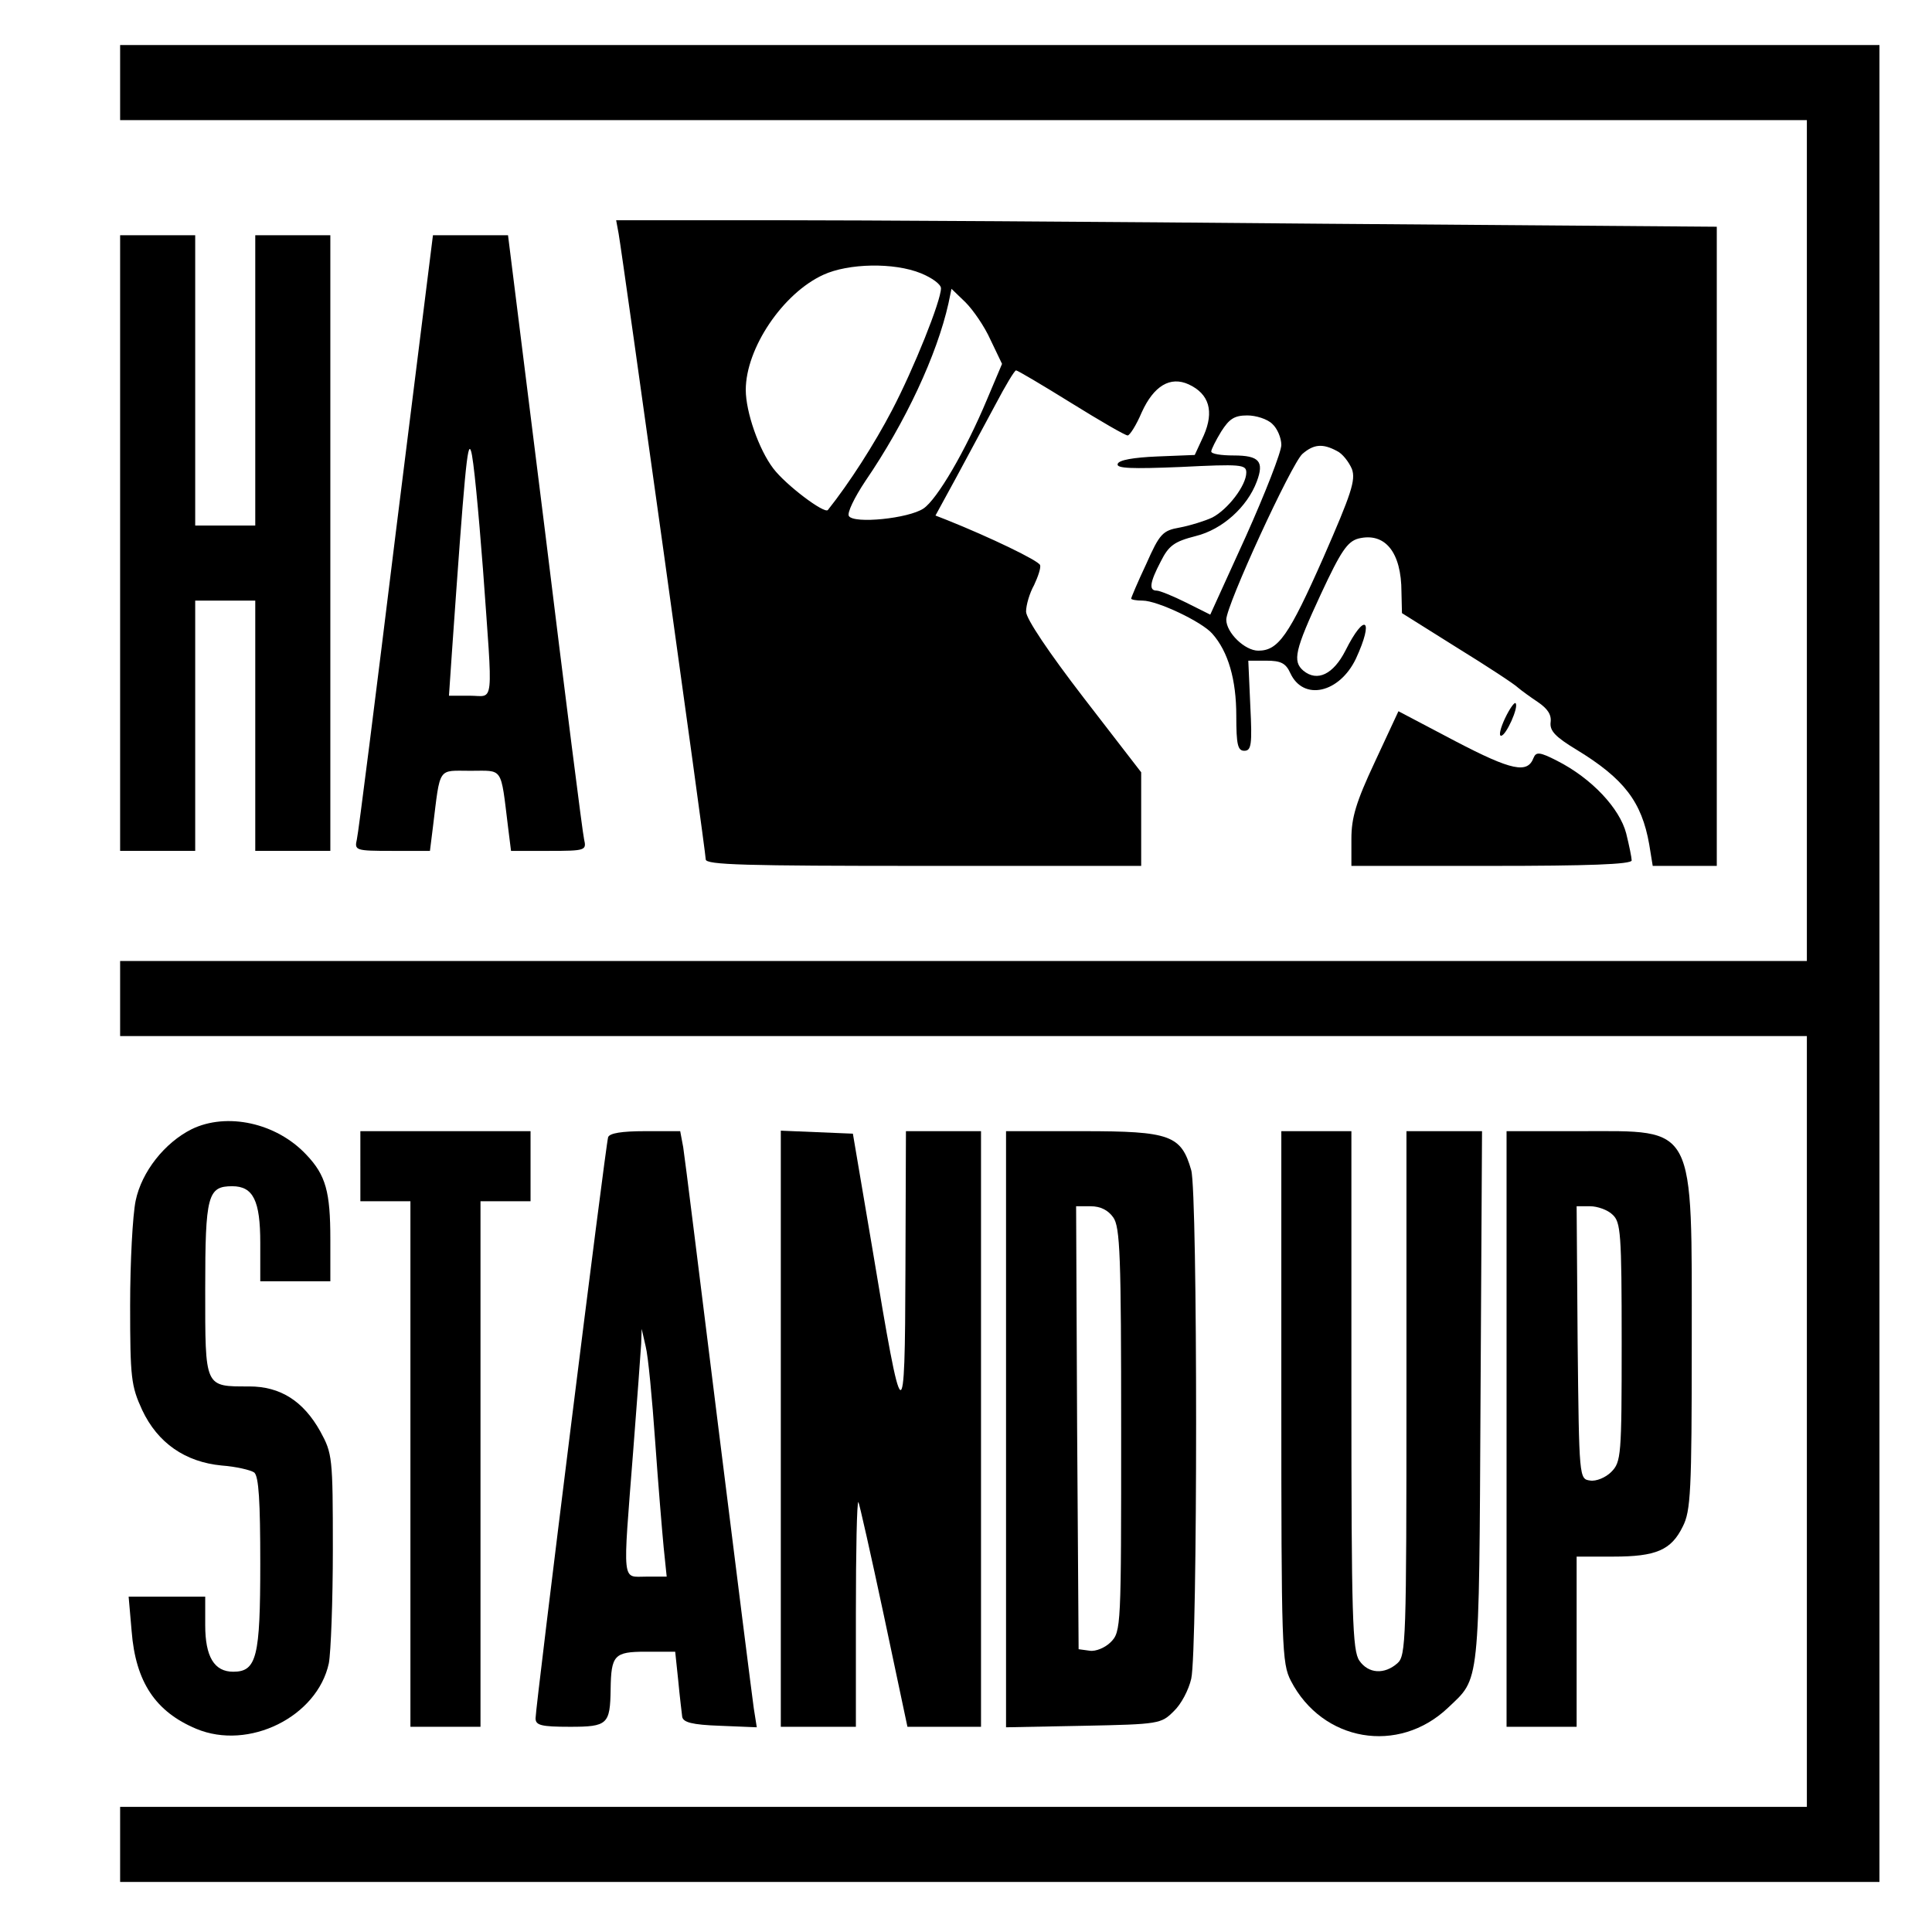
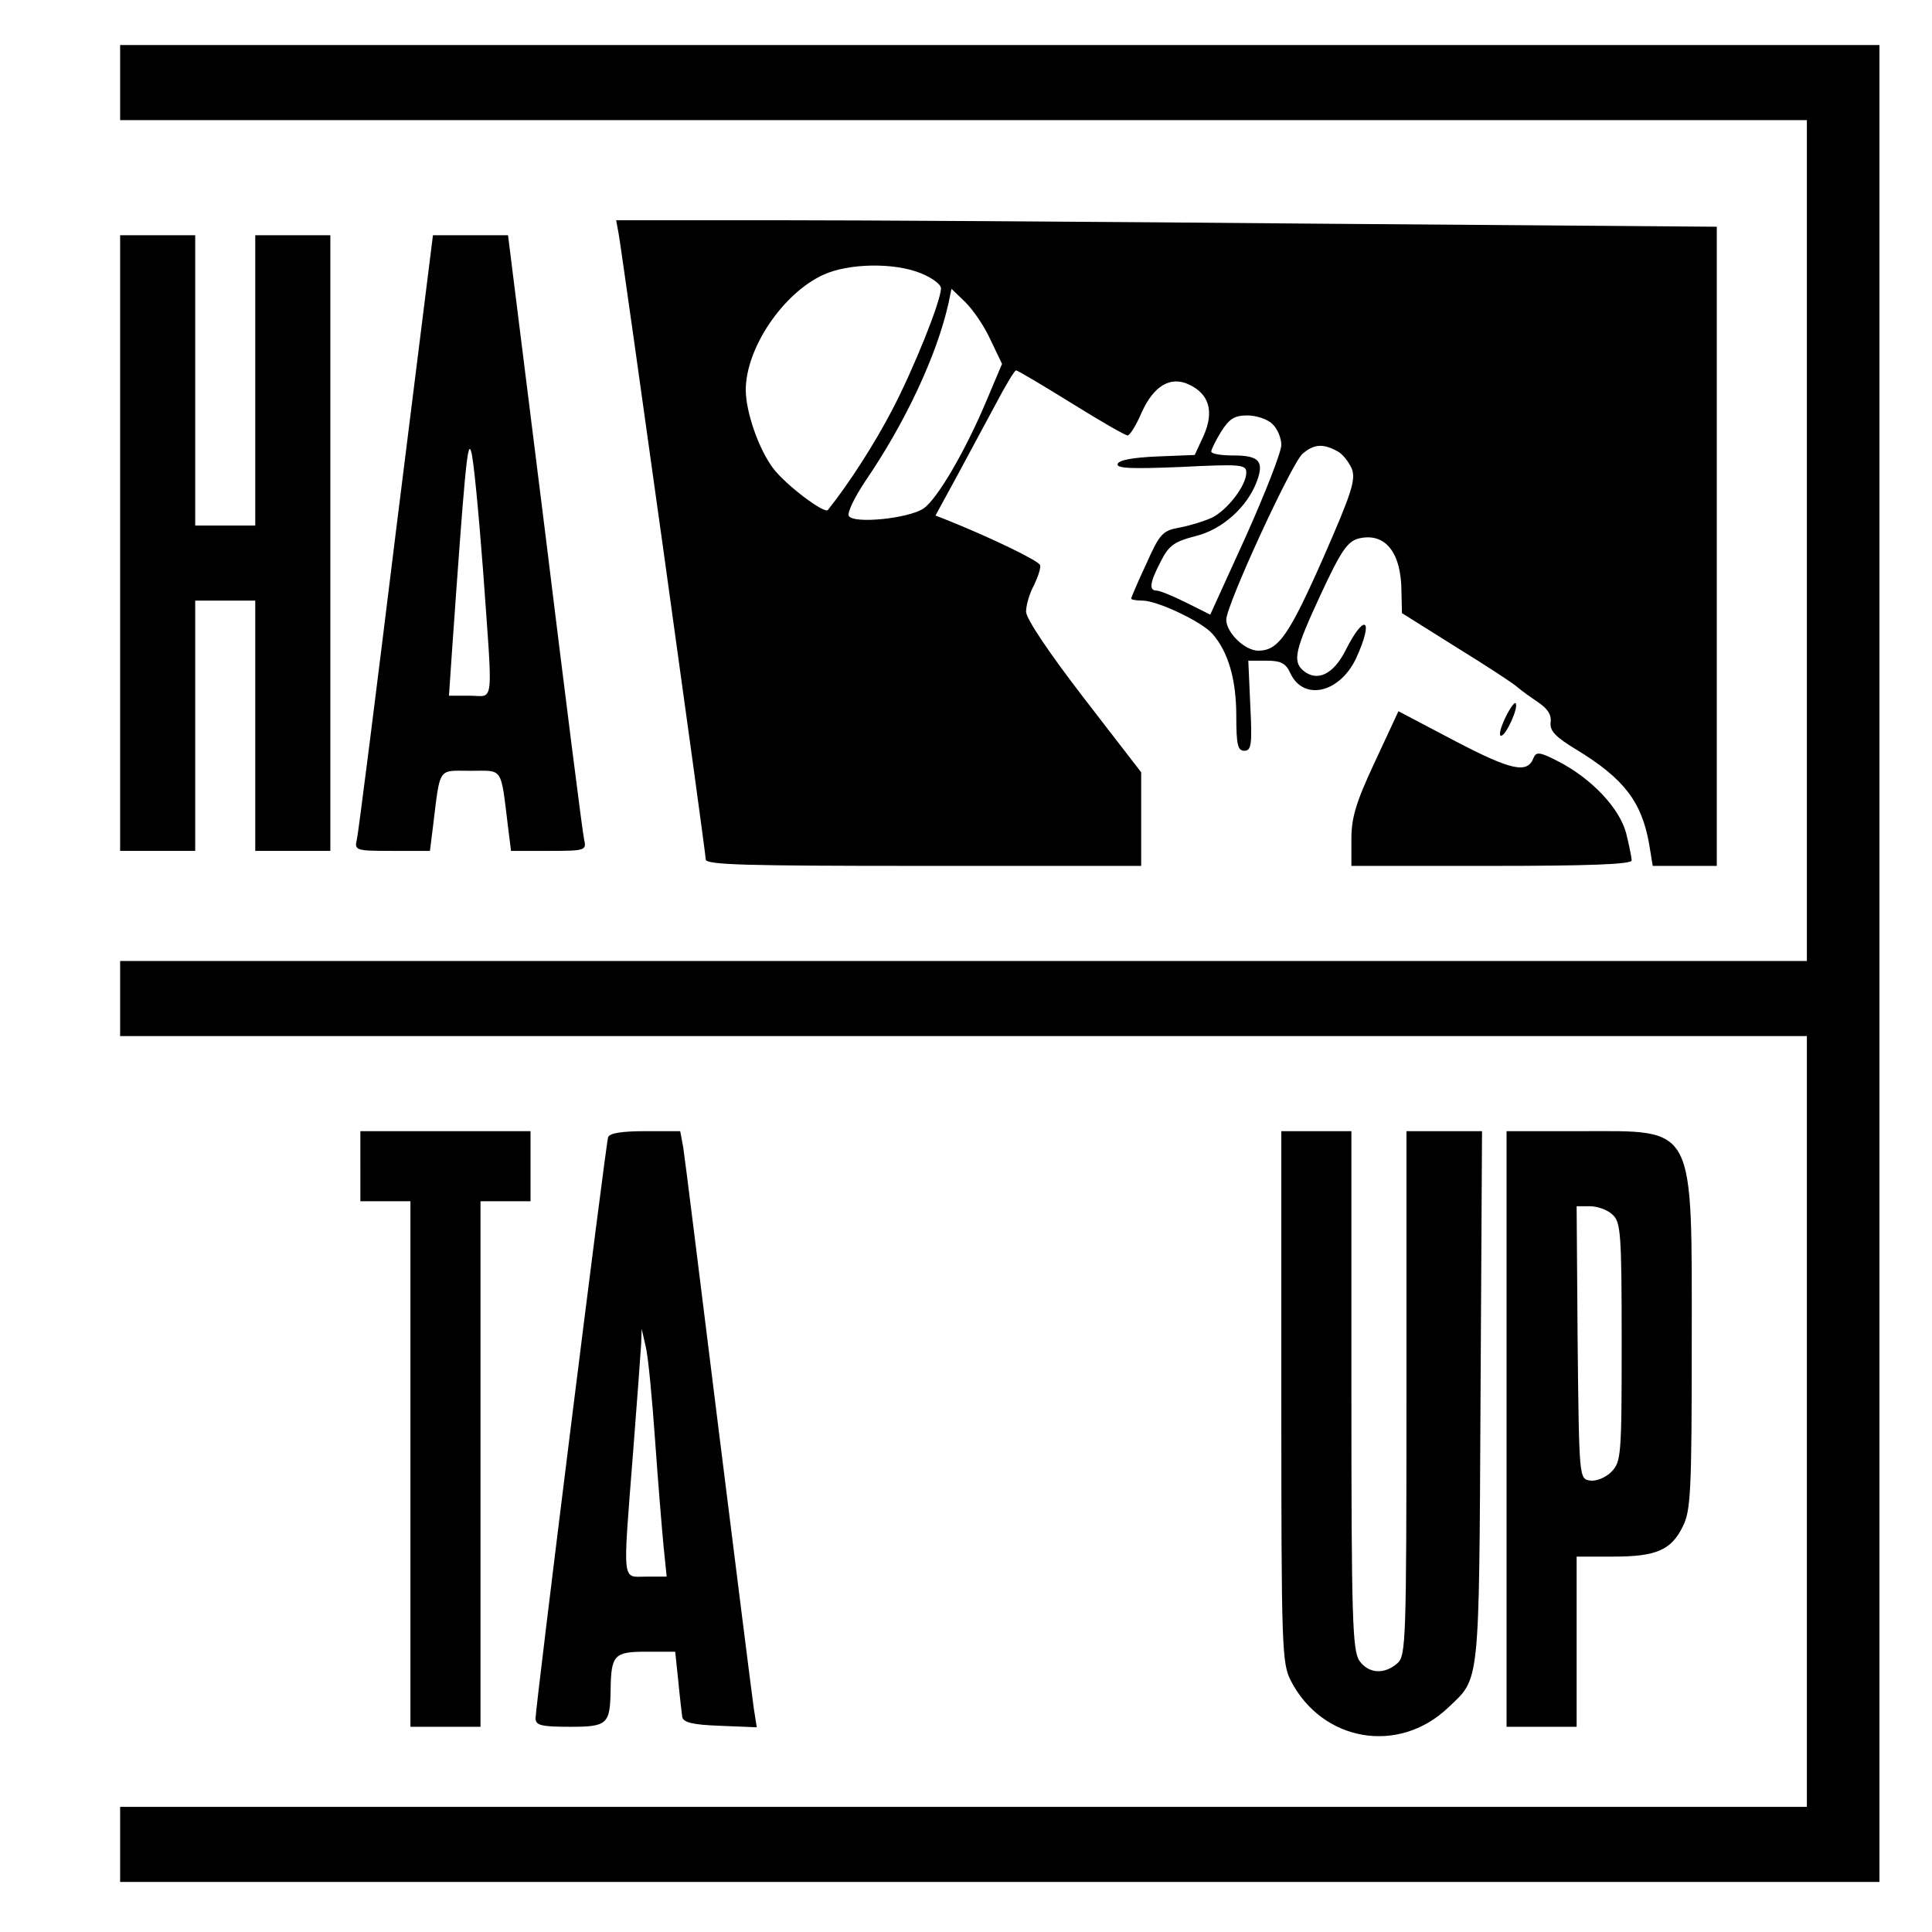
<svg xmlns="http://www.w3.org/2000/svg" width="386pt" height="386pt" viewBox="0 0 386 386" preserveAspectRatio="xMidYMid meet">
  <g transform="translate(0,386) scale(0.1,-0.1)" fill="#000000" stroke="none">
    <path d="M240 3695 l0 -75 1685 0 1685 0 0 -840 0 -840 -1685 0 -1685 0 0 -75 0 -75 1685 0 1685 0 0 -770 0 -770 -1685 0 -1685 0 0 -75 0 -75 1758 0 1757 0 0 1835 0 1835 -1757 0 -1758 0 0 -75z" />
    <path d="M1236 3393 c8 -45 174 -1235 174 -1250 0 -11 79 -13 435 -13 l435 0 0 94 0 93 -115 149 c-70 91 -115 158 -115 172 0 13 7 37 16 53 8 17 14 35 12 40 -3 9 -101 56 -186 90 l-23 9 42 77 c23 43 58 108 78 145 20 38 38 68 41 68 3 0 52 -29 110 -65 58 -36 108 -65 113 -65 4 0 17 20 28 46 24 53 57 73 94 56 41 -19 51 -54 30 -102 l-18 -39 -75 -3 c-47 -2 -77 -7 -79 -15 -3 -9 28 -10 126 -6 120 6 131 5 131 -11 0 -26 -37 -74 -68 -90 -15 -7 -44 -16 -65 -20 -34 -6 -40 -12 -67 -73 -17 -36 -30 -67 -30 -69 0 -2 10 -4 23 -4 29 0 118 -42 139 -66 32 -36 48 -92 48 -164 0 -58 3 -70 16 -70 14 0 16 12 12 90 l-4 90 36 0 c29 0 39 -5 48 -25 26 -56 98 -40 131 29 37 80 18 94 -21 16 -24 -47 -56 -63 -84 -40 -22 19 -17 41 35 153 40 86 53 105 75 111 53 13 86 -27 86 -107 l1 -42 110 -69 c60 -37 115 -73 122 -80 7 -6 25 -19 40 -29 19 -13 27 -25 25 -40 -2 -17 9 -29 52 -55 95 -58 130 -104 145 -189 l7 -43 64 0 64 0 0 638 0 639 -787 6 c-434 4 -929 7 -1100 7 l-312 0 5 -27z m604 -79 c22 -9 40 -22 40 -30 0 -25 -54 -160 -98 -244 -35 -67 -85 -145 -128 -199 -7 -8 -84 50 -109 83 -29 38 -55 113 -55 157 0 83 74 193 155 230 50 23 141 25 195 3z m139 -133 l23 -48 -30 -71 c-43 -103 -100 -200 -127 -218 -30 -20 -139 -31 -149 -15 -4 6 11 37 33 70 80 117 143 252 166 355 l6 29 28 -27 c15 -15 38 -48 50 -75z m563 -168 c10 -9 18 -28 18 -42 0 -14 -32 -96 -71 -183 l-71 -156 -48 24 c-26 13 -53 24 -59 24 -16 0 -14 16 8 58 16 32 27 40 70 51 53 13 103 58 122 109 15 40 5 52 -46 52 -25 0 -45 3 -45 8 0 4 9 22 20 40 16 25 26 32 52 32 17 0 40 -7 50 -17z m129 -54 c11 -5 24 -22 30 -36 8 -22 -1 -49 -57 -177 -69 -156 -90 -186 -130 -186 -27 0 -64 36 -64 62 0 29 130 311 152 331 23 20 41 21 69 6z" />
    <path d="M240 2775 l0 -615 75 0 75 0 0 250 0 250 60 0 60 0 0 -250 0 -250 75 0 75 0 0 615 0 615 -75 0 -75 0 0 -290 0 -290 -60 0 -60 0 0 290 0 290 -75 0 -75 0 0 -615z" />
    <path d="M791 2798 c-40 -326 -75 -603 -78 -615 -5 -22 -3 -23 70 -23 l76 0 6 48 c15 122 9 112 75 112 66 0 60 10 75 -112 l6 -48 76 0 c73 0 75 1 70 23 -3 12 -38 289 -78 615 l-74 592 -75 0 -75 0 -74 -592z m174 -76 c20 -280 23 -252 -26 -252 l-42 0 6 88 c25 356 31 424 38 401 5 -13 15 -120 24 -237z" />
    <path d="M3007 2425 c-9 -19 -13 -35 -8 -35 10 0 36 58 29 65 -2 3 -12 -11 -21 -30z" />
    <path d="M2747 2338 c-38 -81 -47 -112 -47 -154 l0 -54 280 0 c190 0 280 3 280 11 0 5 -5 30 -11 54 -13 50 -69 110 -138 145 -35 18 -42 18 -47 6 -12 -32 -43 -26 -156 33 l-114 60 -47 -101z" />
-     <path d="M383 1604 c-54 -27 -100 -85 -112 -143 -6 -29 -11 -123 -11 -209 0 -145 2 -161 24 -209 31 -66 86 -104 159 -111 28 -2 58 -9 65 -14 9 -8 12 -57 12 -182 0 -186 -7 -216 -54 -216 -38 0 -56 30 -56 93 l0 57 -76 0 -77 0 6 -69 c8 -102 48 -161 129 -195 105 -44 242 24 265 131 4 21 8 124 8 228 0 184 -1 191 -25 235 -34 61 -80 90 -142 90 -90 0 -88 -4 -88 195 0 187 5 205 54 205 42 0 56 -29 56 -113 l0 -77 70 0 70 0 0 84 c0 95 -9 128 -48 169 -60 64 -159 85 -229 51z" />
    <path d="M720 1530 l0 -70 50 0 50 0 0 -525 0 -525 70 0 70 0 0 525 0 525 50 0 50 0 0 70 0 70 -170 0 -170 0 0 -70z" />
    <path d="M1215 1588 c-5 -15 -145 -1138 -145 -1161 0 -14 11 -17 69 -17 75 0 80 5 81 75 1 68 7 75 70 75 l59 0 6 -57 c3 -32 7 -65 8 -73 2 -11 19 -16 76 -18 l73 -3 -6 38 c-3 21 -35 274 -71 563 -36 289 -67 540 -70 558 l-6 32 -70 0 c-47 0 -71 -4 -74 -12z m94 -608 c6 -85 14 -181 17 -212 l6 -58 -41 0 c-49 0 -47 -19 -26 250 8 102 15 199 16 215 l1 30 8 -35 c5 -19 13 -105 19 -190z" />
-     <path d="M1560 1005 l0 -595 75 0 75 0 0 227 c0 124 2 224 5 222 2 -3 25 -105 51 -227 l47 -222 74 0 73 0 0 595 0 595 -75 0 -75 0 -1 -277 c-1 -328 -5 -326 -66 42 l-39 230 -72 3 -72 3 0 -596z" />
-     <path d="M2010 1004 l0 -595 155 3 c151 3 155 4 180 29 15 14 30 43 35 65 13 55 13 970 0 1016 -20 70 -42 78 -216 78 l-154 0 0 -596z m214 424 c14 -19 16 -77 16 -425 0 -394 0 -403 -21 -424 -11 -11 -30 -19 -42 -17 l-22 3 -3 443 -2 442 29 0 c20 0 35 -8 45 -22z" />
    <path d="M2560 1070 c0 -502 1 -533 19 -568 63 -122 215 -148 314 -54 64 61 62 35 65 620 l3 532 -76 0 -75 0 0 -523 c0 -495 -1 -525 -18 -540 -26 -23 -58 -21 -76 5 -14 20 -16 88 -16 540 l0 518 -70 0 -70 0 0 -530z" />
    <path d="M3010 1005 l0 -595 70 0 70 0 0 170 0 170 73 0 c86 0 116 13 139 60 16 31 18 71 18 363 0 446 10 427 -222 427 l-148 0 0 -595z m212 428 c16 -15 18 -36 18 -255 0 -227 -1 -239 -21 -259 -11 -11 -30 -19 -42 -17 -22 3 -22 4 -25 276 l-2 272 27 0 c14 0 35 -7 45 -17z" />
  </g>
</svg>